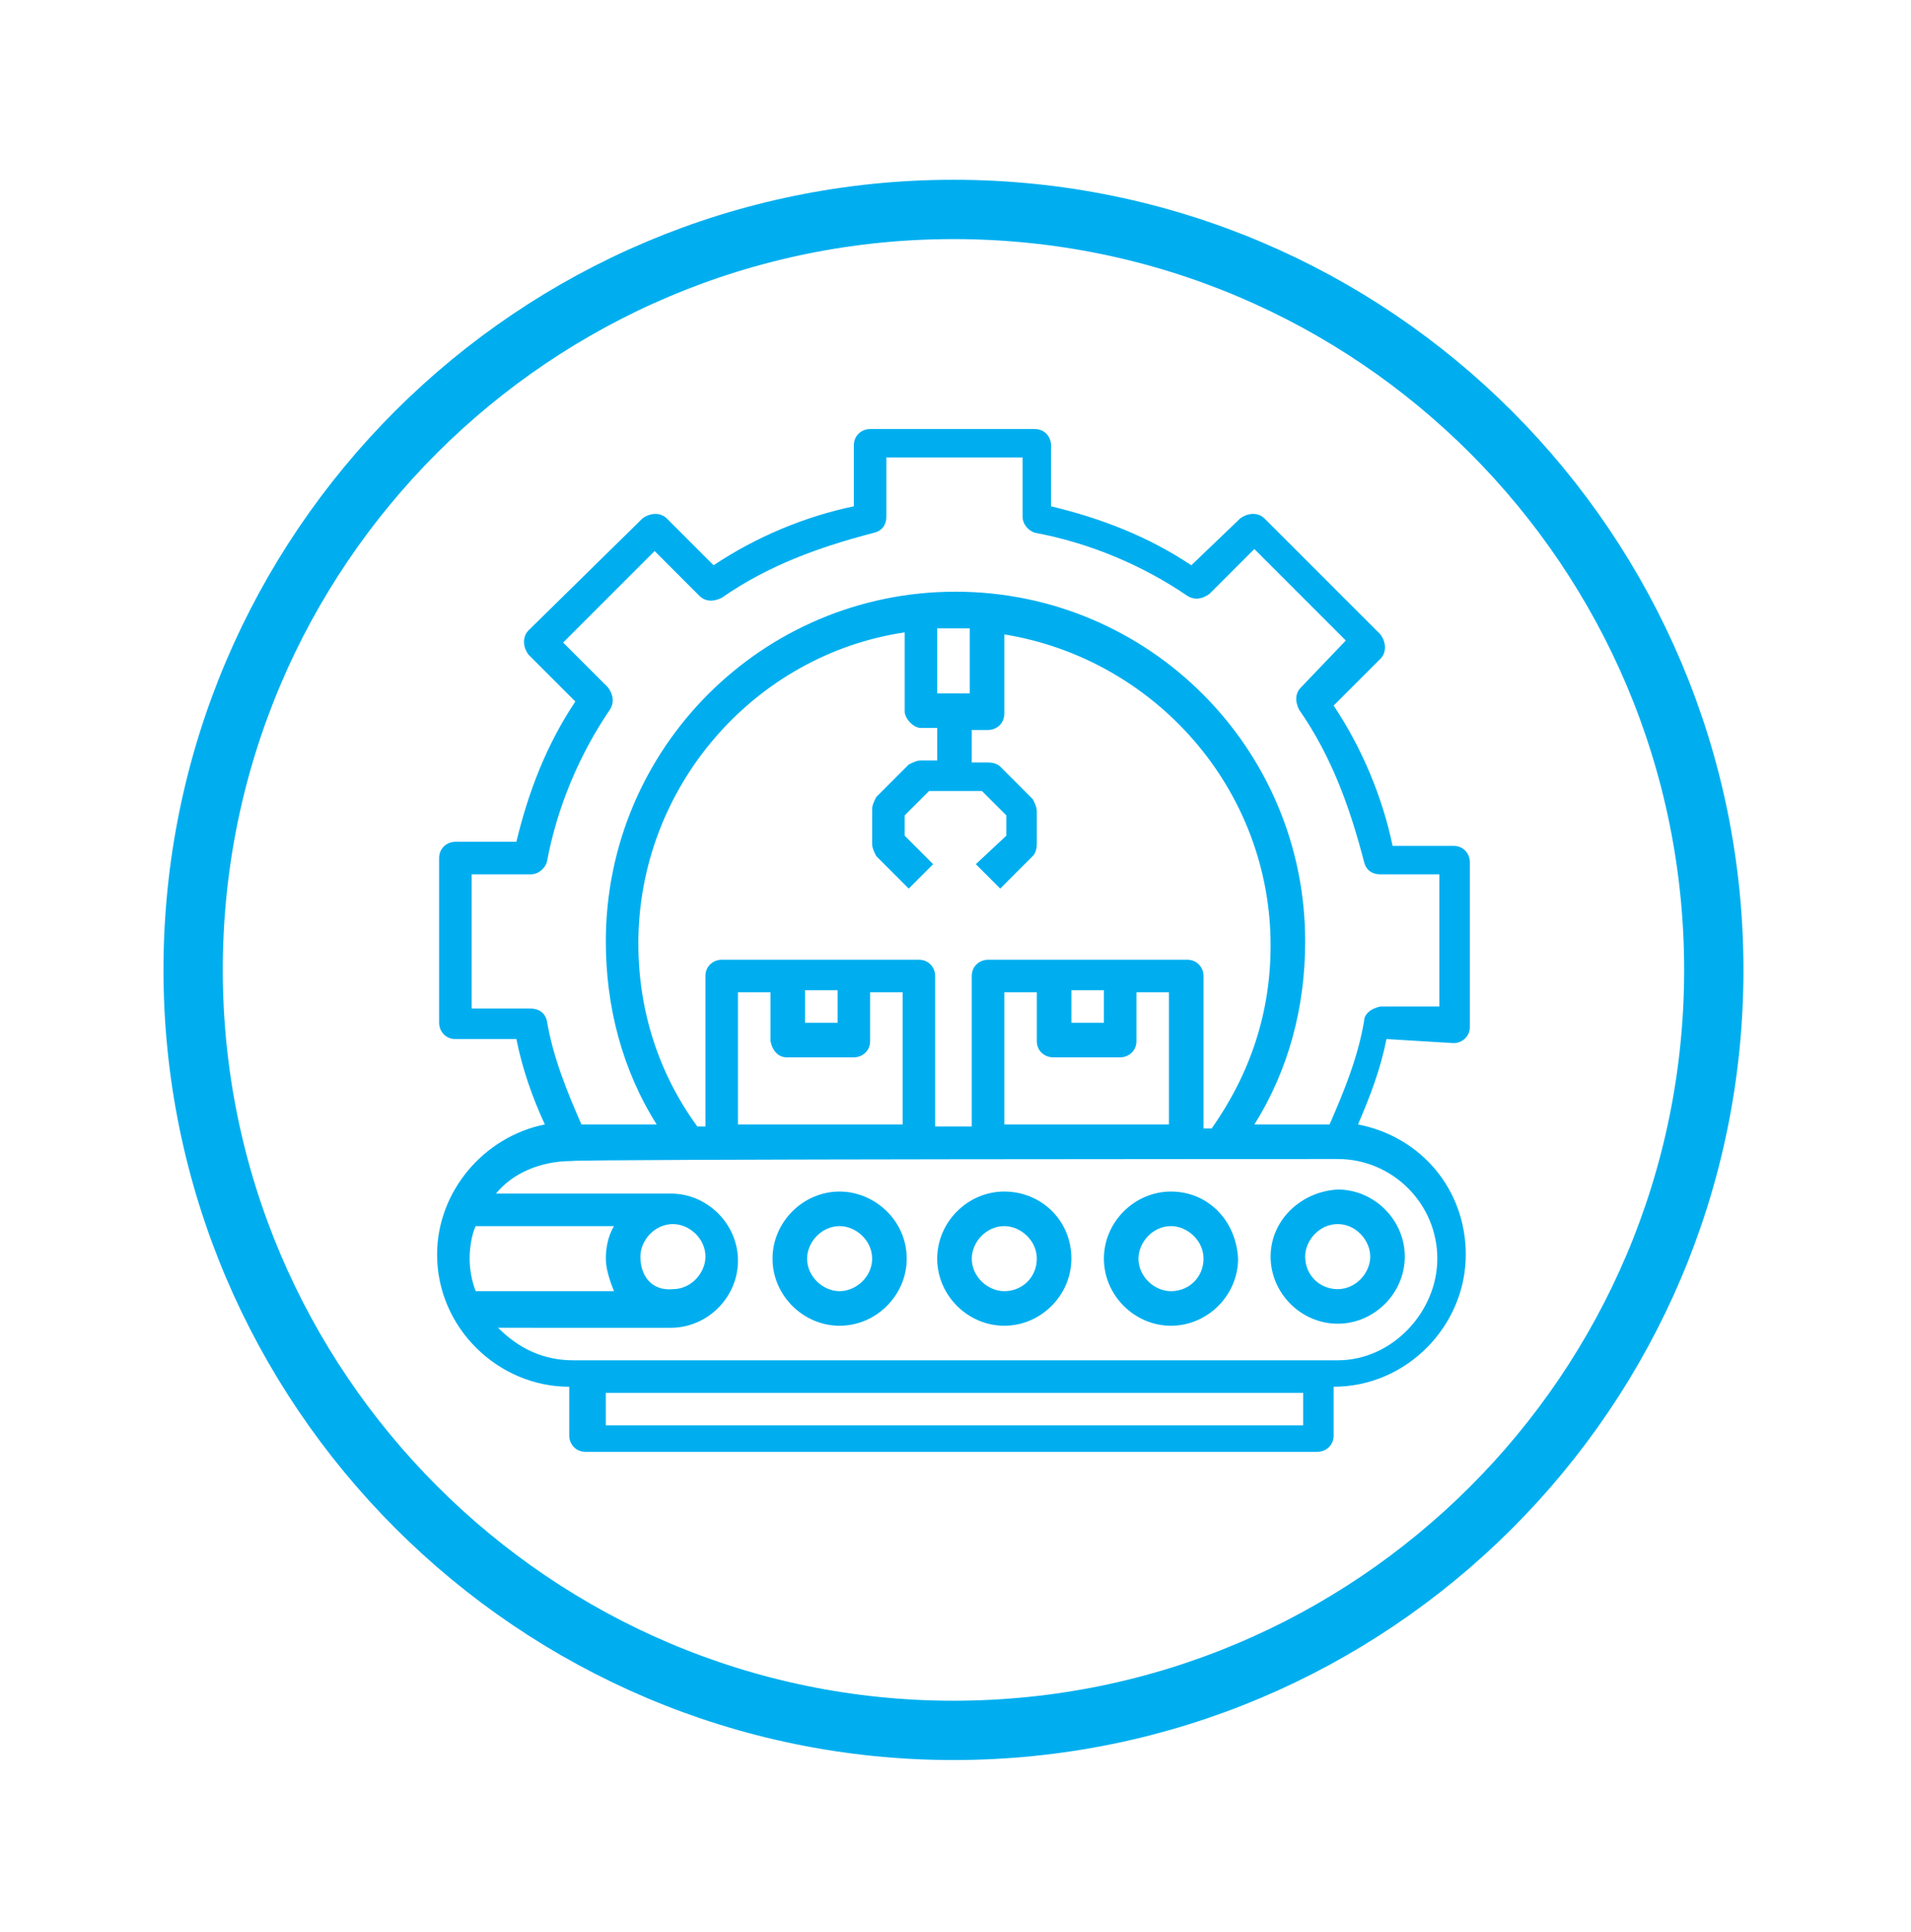
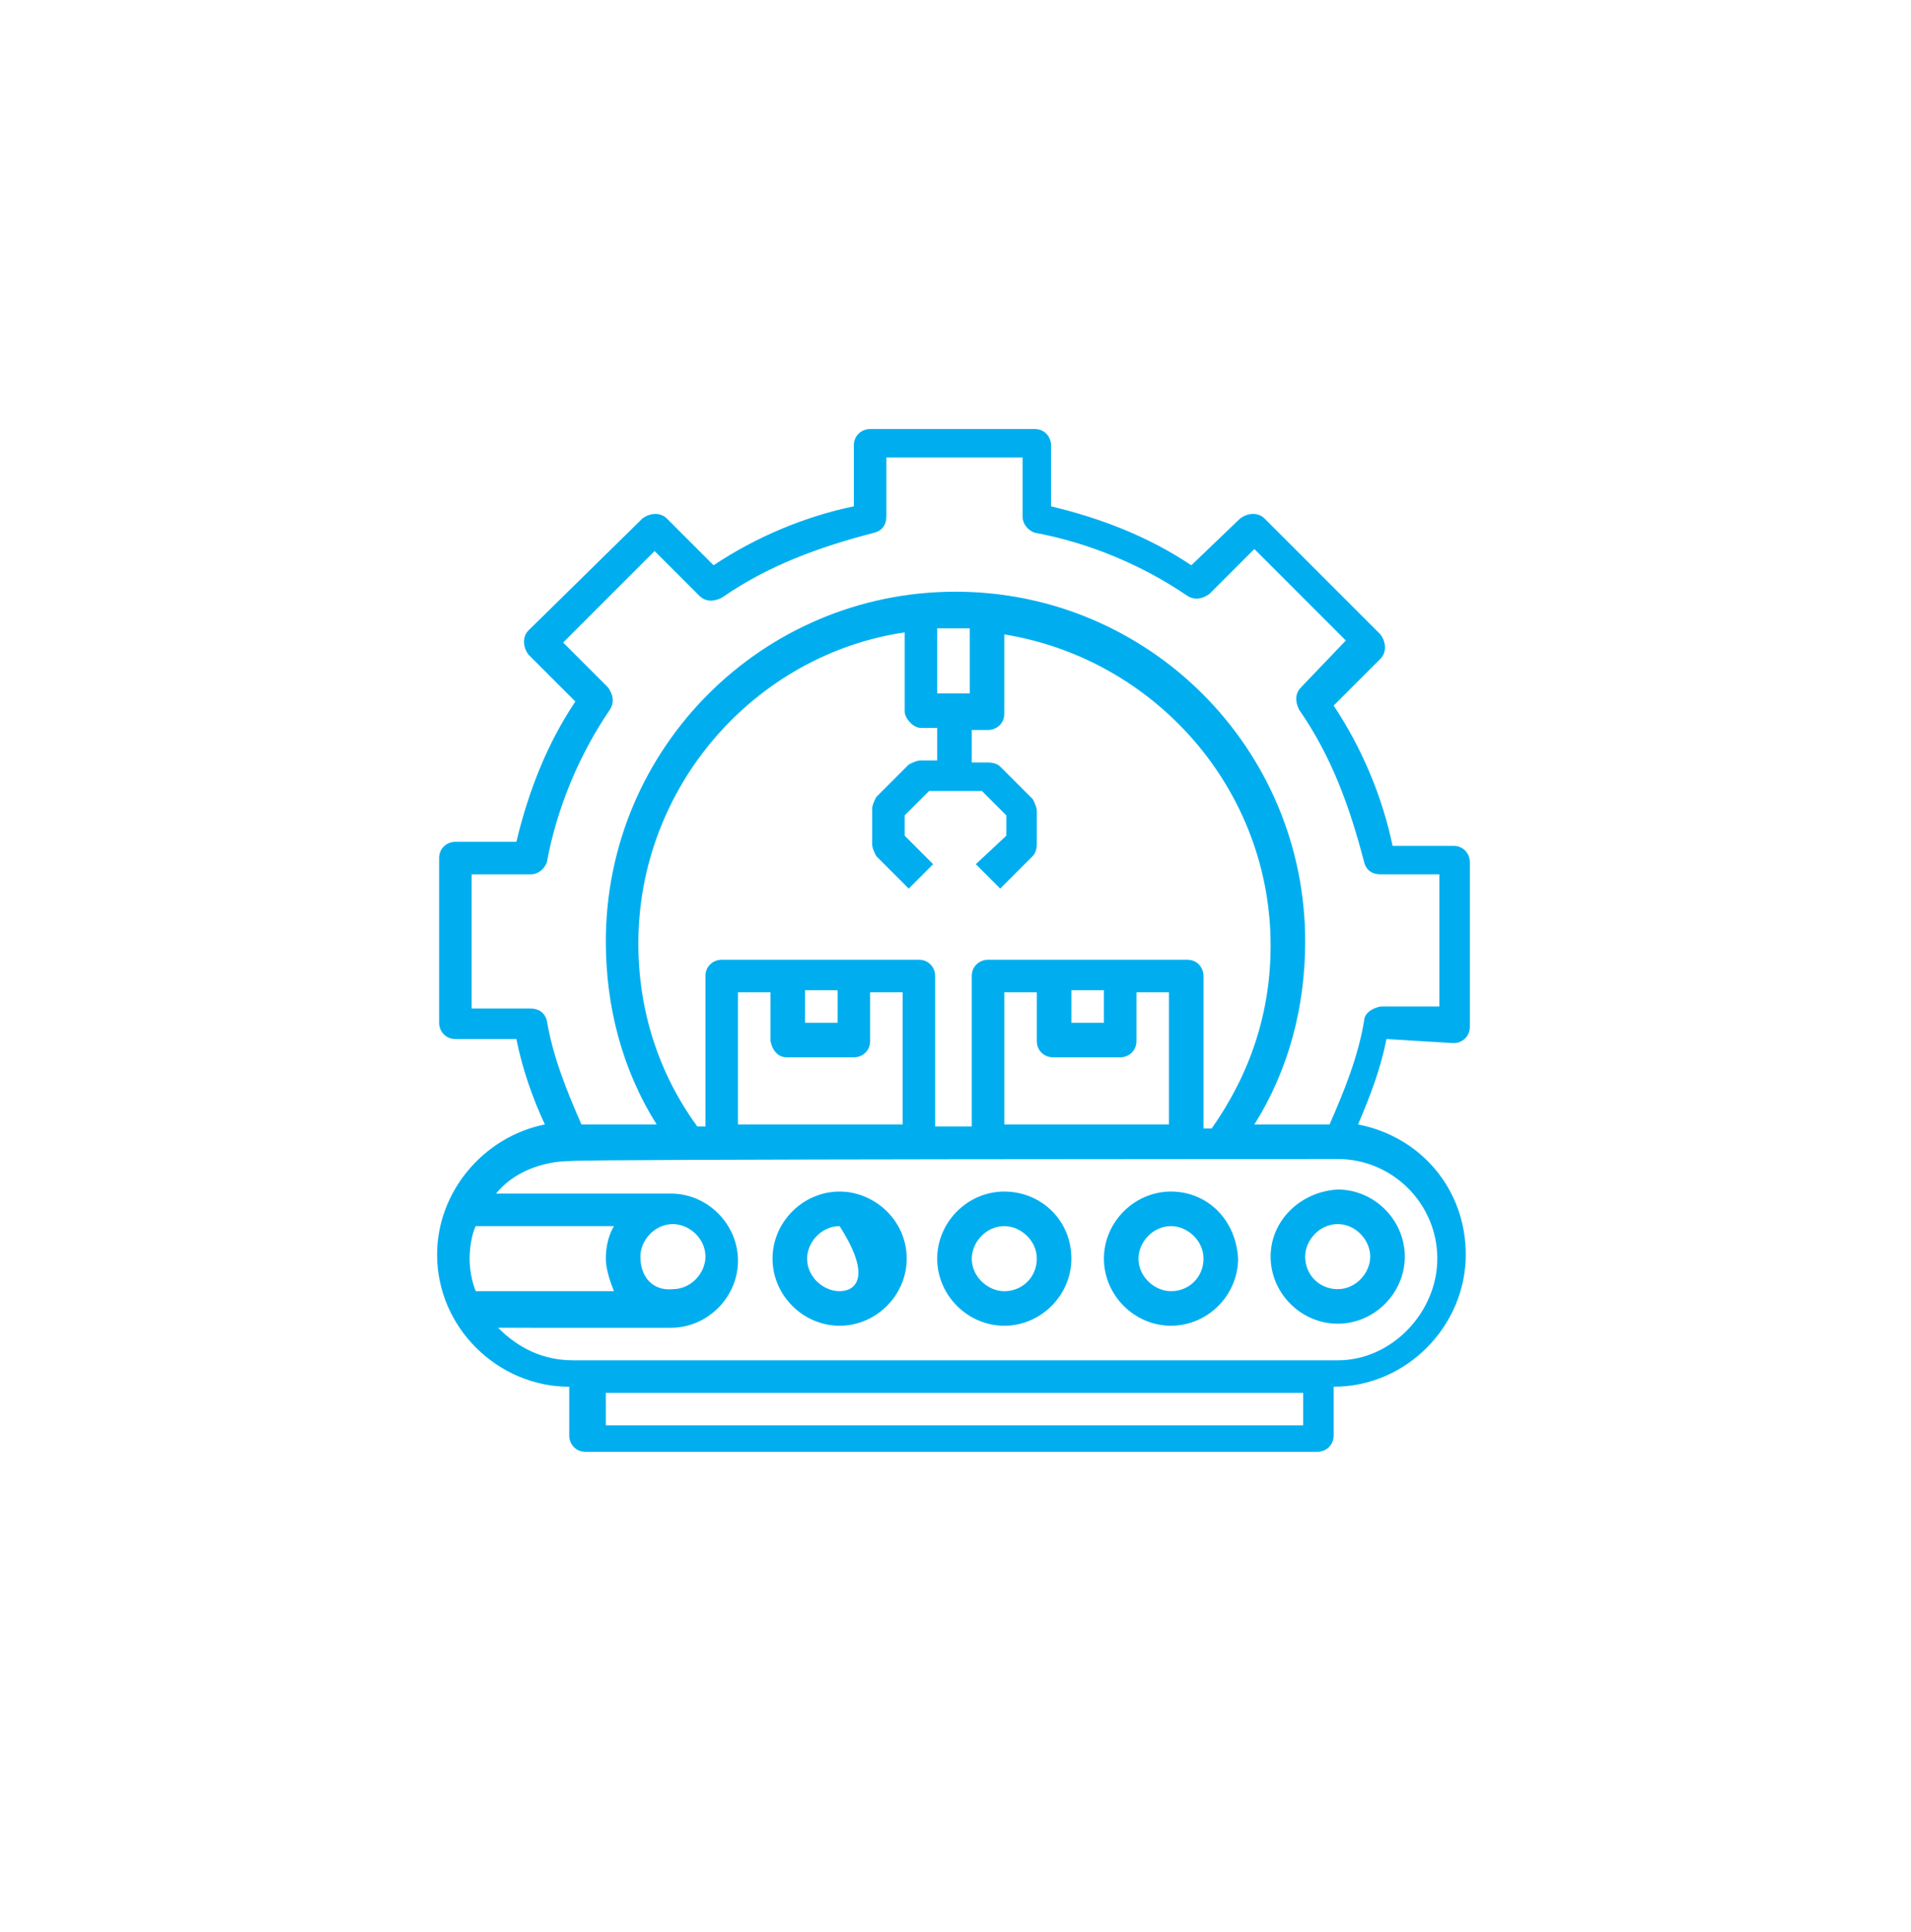
<svg xmlns="http://www.w3.org/2000/svg" version="1.1" id="Layer_1" x="0px" y="0px" viewBox="0 0 94 95" style="enable-background:new 0 0 94 95;" xml:space="preserve">
  <style type="text/css">
	.st0{fill:none;stroke:#00AEEF;stroke-width:2.917;}
	.st1{fill:#00AEEF;}
</style>
  <g>
    <g>
-       <path class="st0" d="M9.5,47.7c0-20.7,16.8-37.4,37.4-37.4c20.7,0,37.4,16.8,37.4,37.4c0,20.7-16.8,37.4-37.4,37.4    S9.5,68.3,9.5,47.7z" />
-     </g>
+       </g>
    <path class="st1" d="M71.5,51.3c0.4,0,0.8-0.3,0.8-0.8v-8.1c0-0.4-0.3-0.8-0.8-0.8h-3c-0.5-2.4-1.5-4.8-2.9-6.9l2.3-2.3   c0.3-0.3,0.3-0.8,0-1.2l-5.7-5.7c-0.3-0.3-0.8-0.3-1.2,0l-2.4,2.3c-2.1-1.4-4.4-2.3-6.9-2.9v-3c0-0.4-0.3-0.8-0.8-0.8h-8.1   c-0.4,0-0.8,0.3-0.8,0.8v3c-2.4,0.5-4.8,1.5-6.9,2.9l-2.3-2.3c-0.3-0.3-0.8-0.3-1.2,0L26,31c-0.3,0.3-0.3,0.8,0,1.2l2.3,2.3   c-1.4,2.1-2.3,4.4-2.9,6.9h-3c-0.4,0-0.8,0.3-0.8,0.8v8.1c0,0.4,0.3,0.8,0.8,0.8h3c0.3,1.5,0.8,2.9,1.4,4.2c-3,0.6-5.3,3.3-5.3,6.4   c0,3.6,3,6.5,6.5,6.5v2.4c0,0.4,0.3,0.8,0.8,0.8h36c0.4,0,0.8-0.3,0.8-0.8v-2.4c3.6,0,6.5-3,6.5-6.5c0-3.2-2.2-5.8-5.3-6.4   c0.6-1.4,1.1-2.7,1.4-4.2L71.5,51.3L71.5,51.3z M31.5,61.8c0-0.8,0.7-1.6,1.6-1.6c0.8,0,1.6,0.7,1.6,1.6c0,0.8-0.7,1.6-1.6,1.6   C32.1,63.5,31.5,62.8,31.5,61.8L31.5,61.8z M30.2,63.5h-6.8c-0.2-0.5-0.3-1.1-0.3-1.6s0.1-1.2,0.3-1.6h6.8   c-0.3,0.5-0.4,1.1-0.4,1.6S30,63,30.2,63.5L30.2,63.5z M64.1,70.1H29.8v-1.6h34.3V70.1z M65.8,57c2.7,0,4.9,2.2,4.9,4.9   c0,2.6-2.2,5-4.9,5H28.2c-1.5,0-2.7-0.6-3.7-1.6H33c1.8,0,3.3-1.5,3.3-3.3c0-1.8-1.5-3.3-3.3-3.3h-8.6c0.8-1,2.2-1.6,3.7-1.6   C28.2,57,65.8,57,65.8,57z M46.1,34.1v-3.2c0.3,0,0.5,0,0.8,0c0.3,0,0.5,0,0.8,0v3.2H46.1z M45.3,35.8h0.8v1.6h-0.8   c-0.2,0-0.4,0.1-0.6,0.2l-1.6,1.6c-0.1,0.2-0.2,0.4-0.2,0.6v1.7c0,0.2,0.1,0.4,0.2,0.6l1.6,1.6l1.2-1.2l-1.4-1.4v-1l1.2-1.2h2.6   l1.2,1.2v1l-1.5,1.4l1.2,1.2l1.6-1.6c0.1-0.1,0.2-0.3,0.2-0.6v-1.6c0-0.2-0.1-0.4-0.2-0.6l-1.6-1.6c-0.1-0.1-0.3-0.2-0.6-0.2h-0.8   v-1.6h0.8c0.4,0,0.8-0.3,0.8-0.8v-3.9c7.4,1.2,13.1,7.6,13.1,15.3c0,3.3-1,6.3-2.9,9h-0.4V48c0-0.4-0.3-0.8-0.8-0.8h-9.8   c-0.4,0-0.8,0.3-0.8,0.8v7.4H46V48c0-0.4-0.3-0.8-0.8-0.8h-9.7c-0.4,0-0.8,0.3-0.8,0.8v7.4h-0.4c-1.9-2.6-2.9-5.7-2.9-9   c0-7.7,5.7-14.2,13.1-15.3V35C44.5,35.3,44.9,35.8,45.3,35.8L45.3,35.8z M52.7,48.7h1.6v1.6h-1.6V48.7z M51.8,52h3.3   c0.4,0,0.8-0.3,0.8-0.8v-2.4h1.6v6.5h-8.1v-6.5H51v2.4C51,51.7,51.4,52,51.8,52L51.8,52z M39.6,48.7h1.6v1.6h-1.6V48.7z M38.7,52   H42c0.4,0,0.8-0.3,0.8-0.8v-2.4h1.6v6.5h-8.1v-6.5h1.6v2.4C38,51.7,38.3,52,38.7,52L38.7,52z M67.1,50.2c-0.3,1.8-1,3.5-1.7,5.1   h-3.7c1.7-2.7,2.5-5.8,2.5-9c0-9.5-7.7-17.2-17.2-17.2s-17.2,7.7-17.2,17.2c0,3.2,0.8,6.3,2.5,9h-3.7c-0.7-1.6-1.4-3.3-1.7-5.1   c-0.1-0.4-0.4-0.6-0.8-0.6h-2.9V43h2.9c0.4,0,0.7-0.3,0.8-0.6c0.5-2.7,1.6-5.3,3.1-7.5c0.2-0.3,0.2-0.7-0.1-1.1l-2.2-2.2l4.5-4.5   l2.2,2.2c0.3,0.3,0.7,0.3,1.1,0.1c2.3-1.6,4.8-2.5,7.5-3.2c0.4-0.1,0.6-0.4,0.6-0.8v-2.9h6.7v2.9c0,0.4,0.3,0.7,0.6,0.8   c2.7,0.5,5.3,1.6,7.5,3.1c0.3,0.2,0.7,0.2,1.1-0.1l2.2-2.2l4.5,4.5L64,33.8c-0.3,0.3-0.3,0.7-0.1,1.1c1.6,2.3,2.5,4.8,3.2,7.5   c0.1,0.4,0.4,0.6,0.8,0.6h2.9v6.5h-2.9C67.4,49.6,67.1,49.9,67.1,50.2L67.1,50.2z" />
-     <path class="st1" d="M41.3,58.6c-1.8,0-3.3,1.5-3.3,3.3c0,1.8,1.5,3.3,3.3,3.3s3.3-1.5,3.3-3.3C44.6,60,43,58.6,41.3,58.6   L41.3,58.6z M41.3,63.5c-0.8,0-1.6-0.7-1.6-1.6c0-0.8,0.7-1.6,1.6-1.6c0.8,0,1.6,0.7,1.6,1.6C42.9,62.8,42.1,63.5,41.3,63.5   L41.3,63.5z" />
+     <path class="st1" d="M41.3,58.6c-1.8,0-3.3,1.5-3.3,3.3c0,1.8,1.5,3.3,3.3,3.3s3.3-1.5,3.3-3.3C44.6,60,43,58.6,41.3,58.6   L41.3,58.6z M41.3,63.5c-0.8,0-1.6-0.7-1.6-1.6c0-0.8,0.7-1.6,1.6-1.6C42.9,62.8,42.1,63.5,41.3,63.5   L41.3,63.5z" />
    <path class="st1" d="M49.4,58.6c-1.8,0-3.3,1.5-3.3,3.3c0,1.8,1.5,3.3,3.3,3.3s3.3-1.5,3.3-3.3C52.7,60,51.2,58.6,49.4,58.6   L49.4,58.6z M49.4,63.5c-0.8,0-1.6-0.7-1.6-1.6c0-0.8,0.7-1.6,1.6-1.6c0.8,0,1.6,0.7,1.6,1.6C51,62.8,50.3,63.5,49.4,63.5   L49.4,63.5z" />
    <path class="st1" d="M57.6,58.6c-1.8,0-3.3,1.5-3.3,3.3c0,1.8,1.5,3.3,3.3,3.3c1.8,0,3.3-1.5,3.3-3.3C60.8,60,59.4,58.6,57.6,58.6   L57.6,58.6z M57.6,63.5c-0.8,0-1.6-0.7-1.6-1.6c0-0.8,0.7-1.6,1.6-1.6c0.8,0,1.6,0.7,1.6,1.6C59.2,62.8,58.5,63.5,57.6,63.5   L57.6,63.5z" />
    <path class="st1" d="M62.5,61.8c0,1.8,1.5,3.3,3.3,3.3c1.8,0,3.3-1.5,3.3-3.3c0-1.8-1.5-3.3-3.3-3.3C64,58.6,62.5,60,62.5,61.8   L62.5,61.8z M67.4,61.8c0,0.8-0.7,1.6-1.6,1.6s-1.6-0.7-1.6-1.6c0-0.8,0.7-1.6,1.6-1.6S67.4,61,67.4,61.8L67.4,61.8z" />
  </g>
</svg>